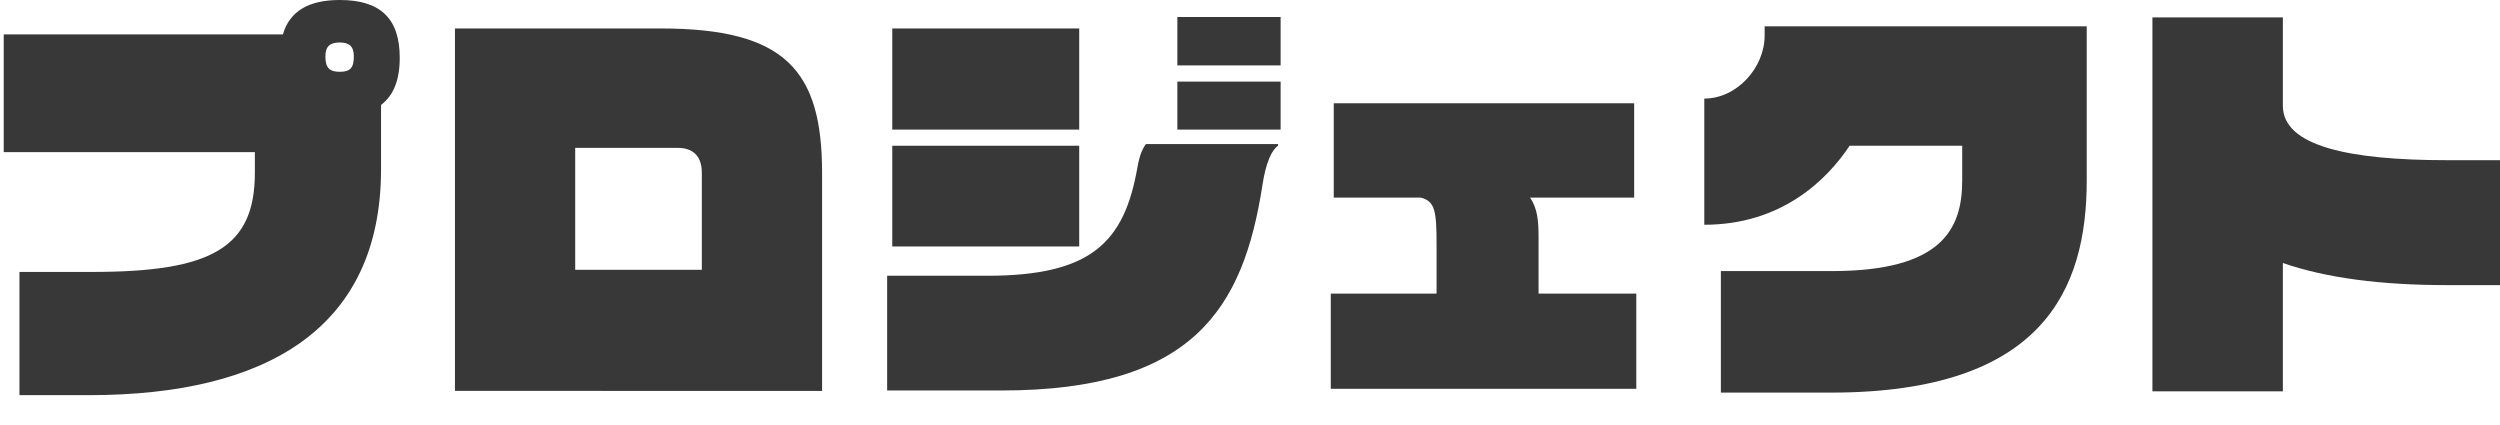
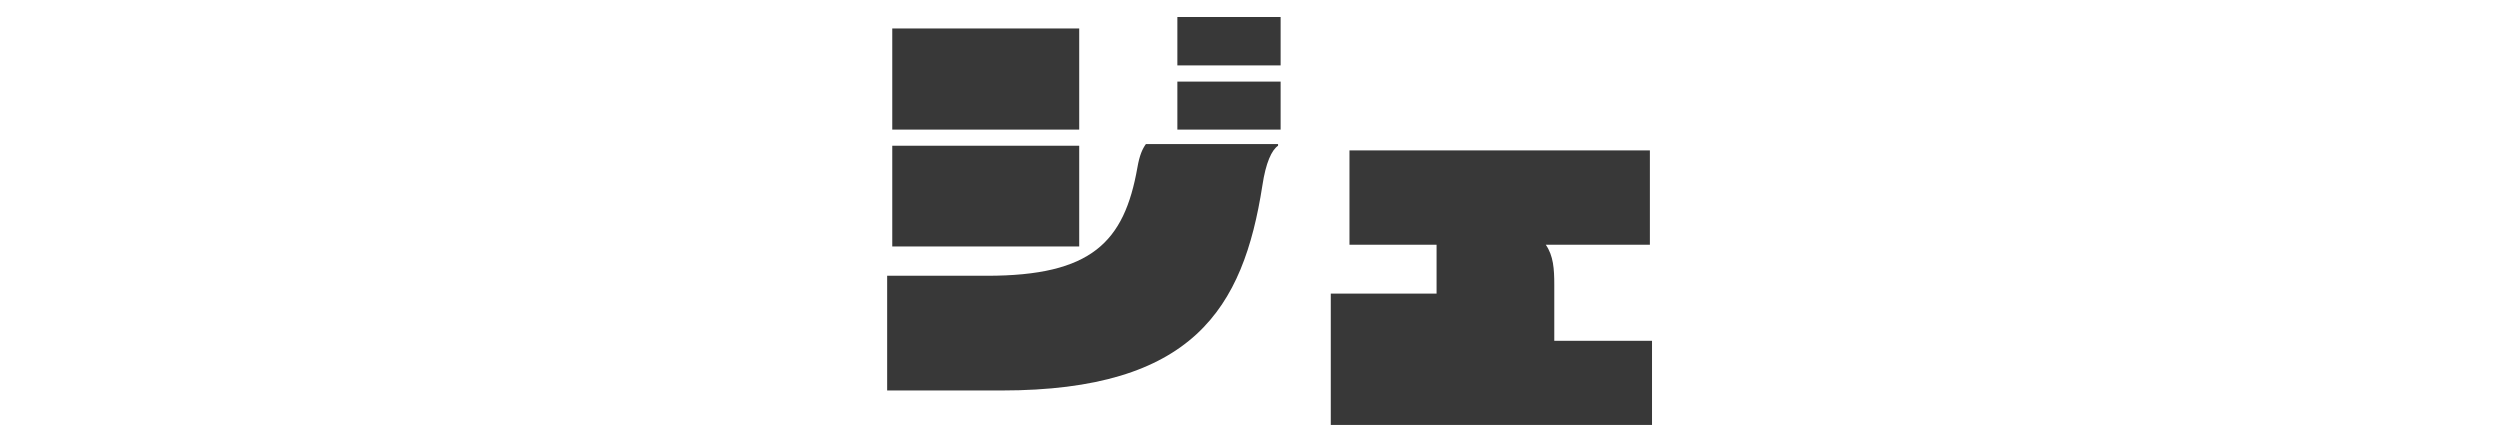
<svg xmlns="http://www.w3.org/2000/svg" version="1.1" id="レイヤー_1" x="0px" y="0px" width="353px" height="60px" viewBox="0 0 353 60" enable-background="new 0 0 353 60" xml:space="preserve">
-   <path fill="#383838" d="M53.804,14.818v9.061c0,22.438-16.08,31.918-41.277,31.918h-9.78v-17.4h10.32  c16.799,0,22.919-3.418,22.919-13.979v-2.939H0.527V4.859h39.418c0.96-3.3,3.66-4.859,8.04-4.859c5.7,0,8.459,2.579,8.459,8.159  C56.444,11.338,55.544,13.498,53.804,14.818z M47.985,5.998c-1.38,0-2.04,0.54-2.04,1.98c0,1.68,0.66,2.158,2.04,2.158  c1.38,0,1.979-0.479,1.979-2.158C49.964,6.538,49.304,5.998,47.985,5.998z" />
-   <path fill="#383838" d="M64.24,55.195V4.018h29.04c17.639,0,22.799,5.939,22.799,20.4v30.777H64.24L64.24,55.195z M99.099,24.418  c0-2.58-1.439-3.539-3.42-3.539h-14.46v17.219h17.879L99.099,24.418L99.099,24.418z" />
  <path fill="#383838" d="M178.244,26.219c-2.7,17.337-9.78,28.917-36.839,28.917h-16.139V38.938h14.099  c14.76,0,19.379-4.738,21.239-15.298c0.3-1.74,0.72-2.641,1.199-3.301h18.659v0.24C179.564,21.178,178.725,22.977,178.244,26.219z   M125.987,18.299V4.02h26.398v14.279H125.987z M125.987,34.797V20.578h26.398v14.219H125.987z M166.244,9.238v-6.84h14.58v6.84  H166.244z M166.244,18.299v-6.781h14.58v6.781H166.244z" />
-   <path fill="#383838" d="M187.906,54.896V41.457h14.938v-6.9c0-4.858-0.238-6.118-2.22-6.658h-12.298v-13.32h42.418v13.319h-14.699  c1.08,1.561,1.2,3.42,1.2,5.64v7.921h13.8v13.438H187.906L187.906,54.896z" />
-   <path fill="#383838" d="M258.525,55.436h-15.539V38.277h15.66c15.418,0,18.418-5.82,18.418-12.78v-4.919h-15.898  c-3.18,4.801-9.6,11.158-20.52,11.158V13.918c4.619,0,8.52-4.38,8.52-8.88V3.719h45.479v21.778  C294.645,40.855,288.464,55.436,258.525,55.436z" />
-   <path fill="#383838" d="M345.5,40.258c-9.359,0-17.1-1.021-23.159-3.121v18.119h-18.419V2.459h18.419v12.479  c0,5.699,9.36,7.68,23.159,7.68h7.5V40.26h-7.5V40.258z" />
+   <path fill="#383838" d="M187.906,54.896V41.457h14.938v-6.9h-12.298v-13.32h42.418v13.319h-14.699  c1.08,1.561,1.2,3.42,1.2,5.64v7.921h13.8v13.438H187.906L187.906,54.896z" />
</svg>